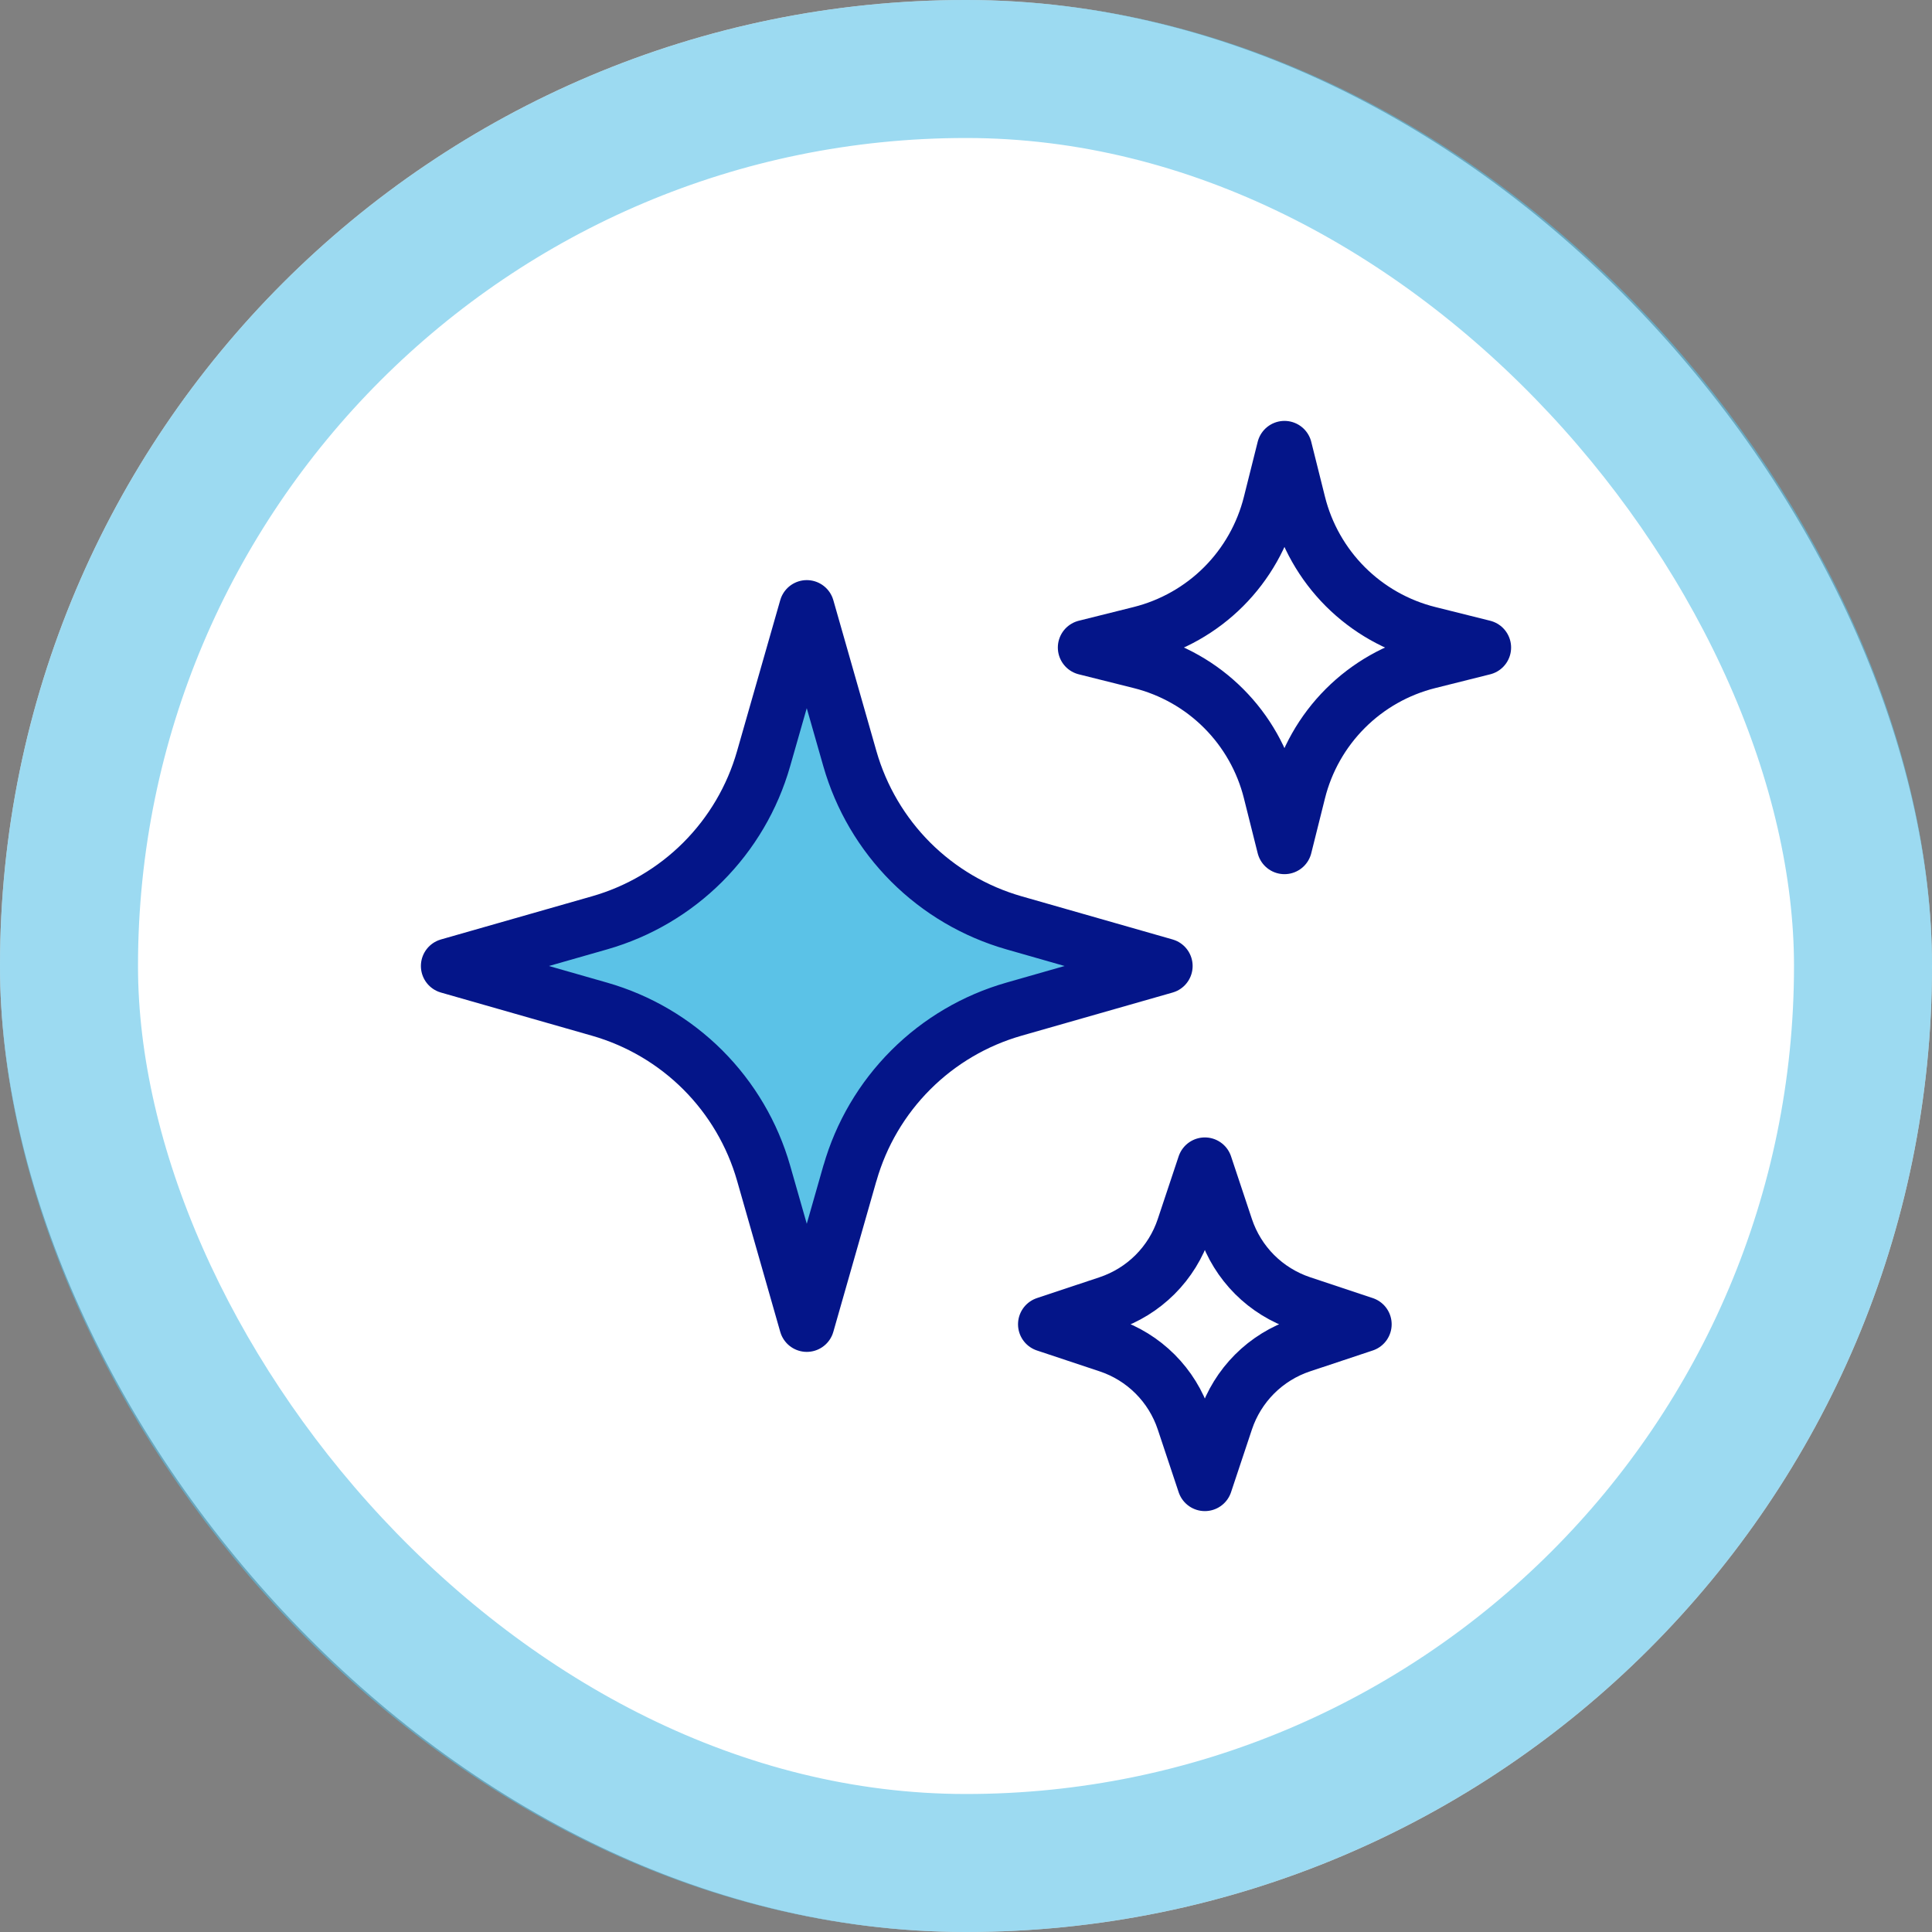
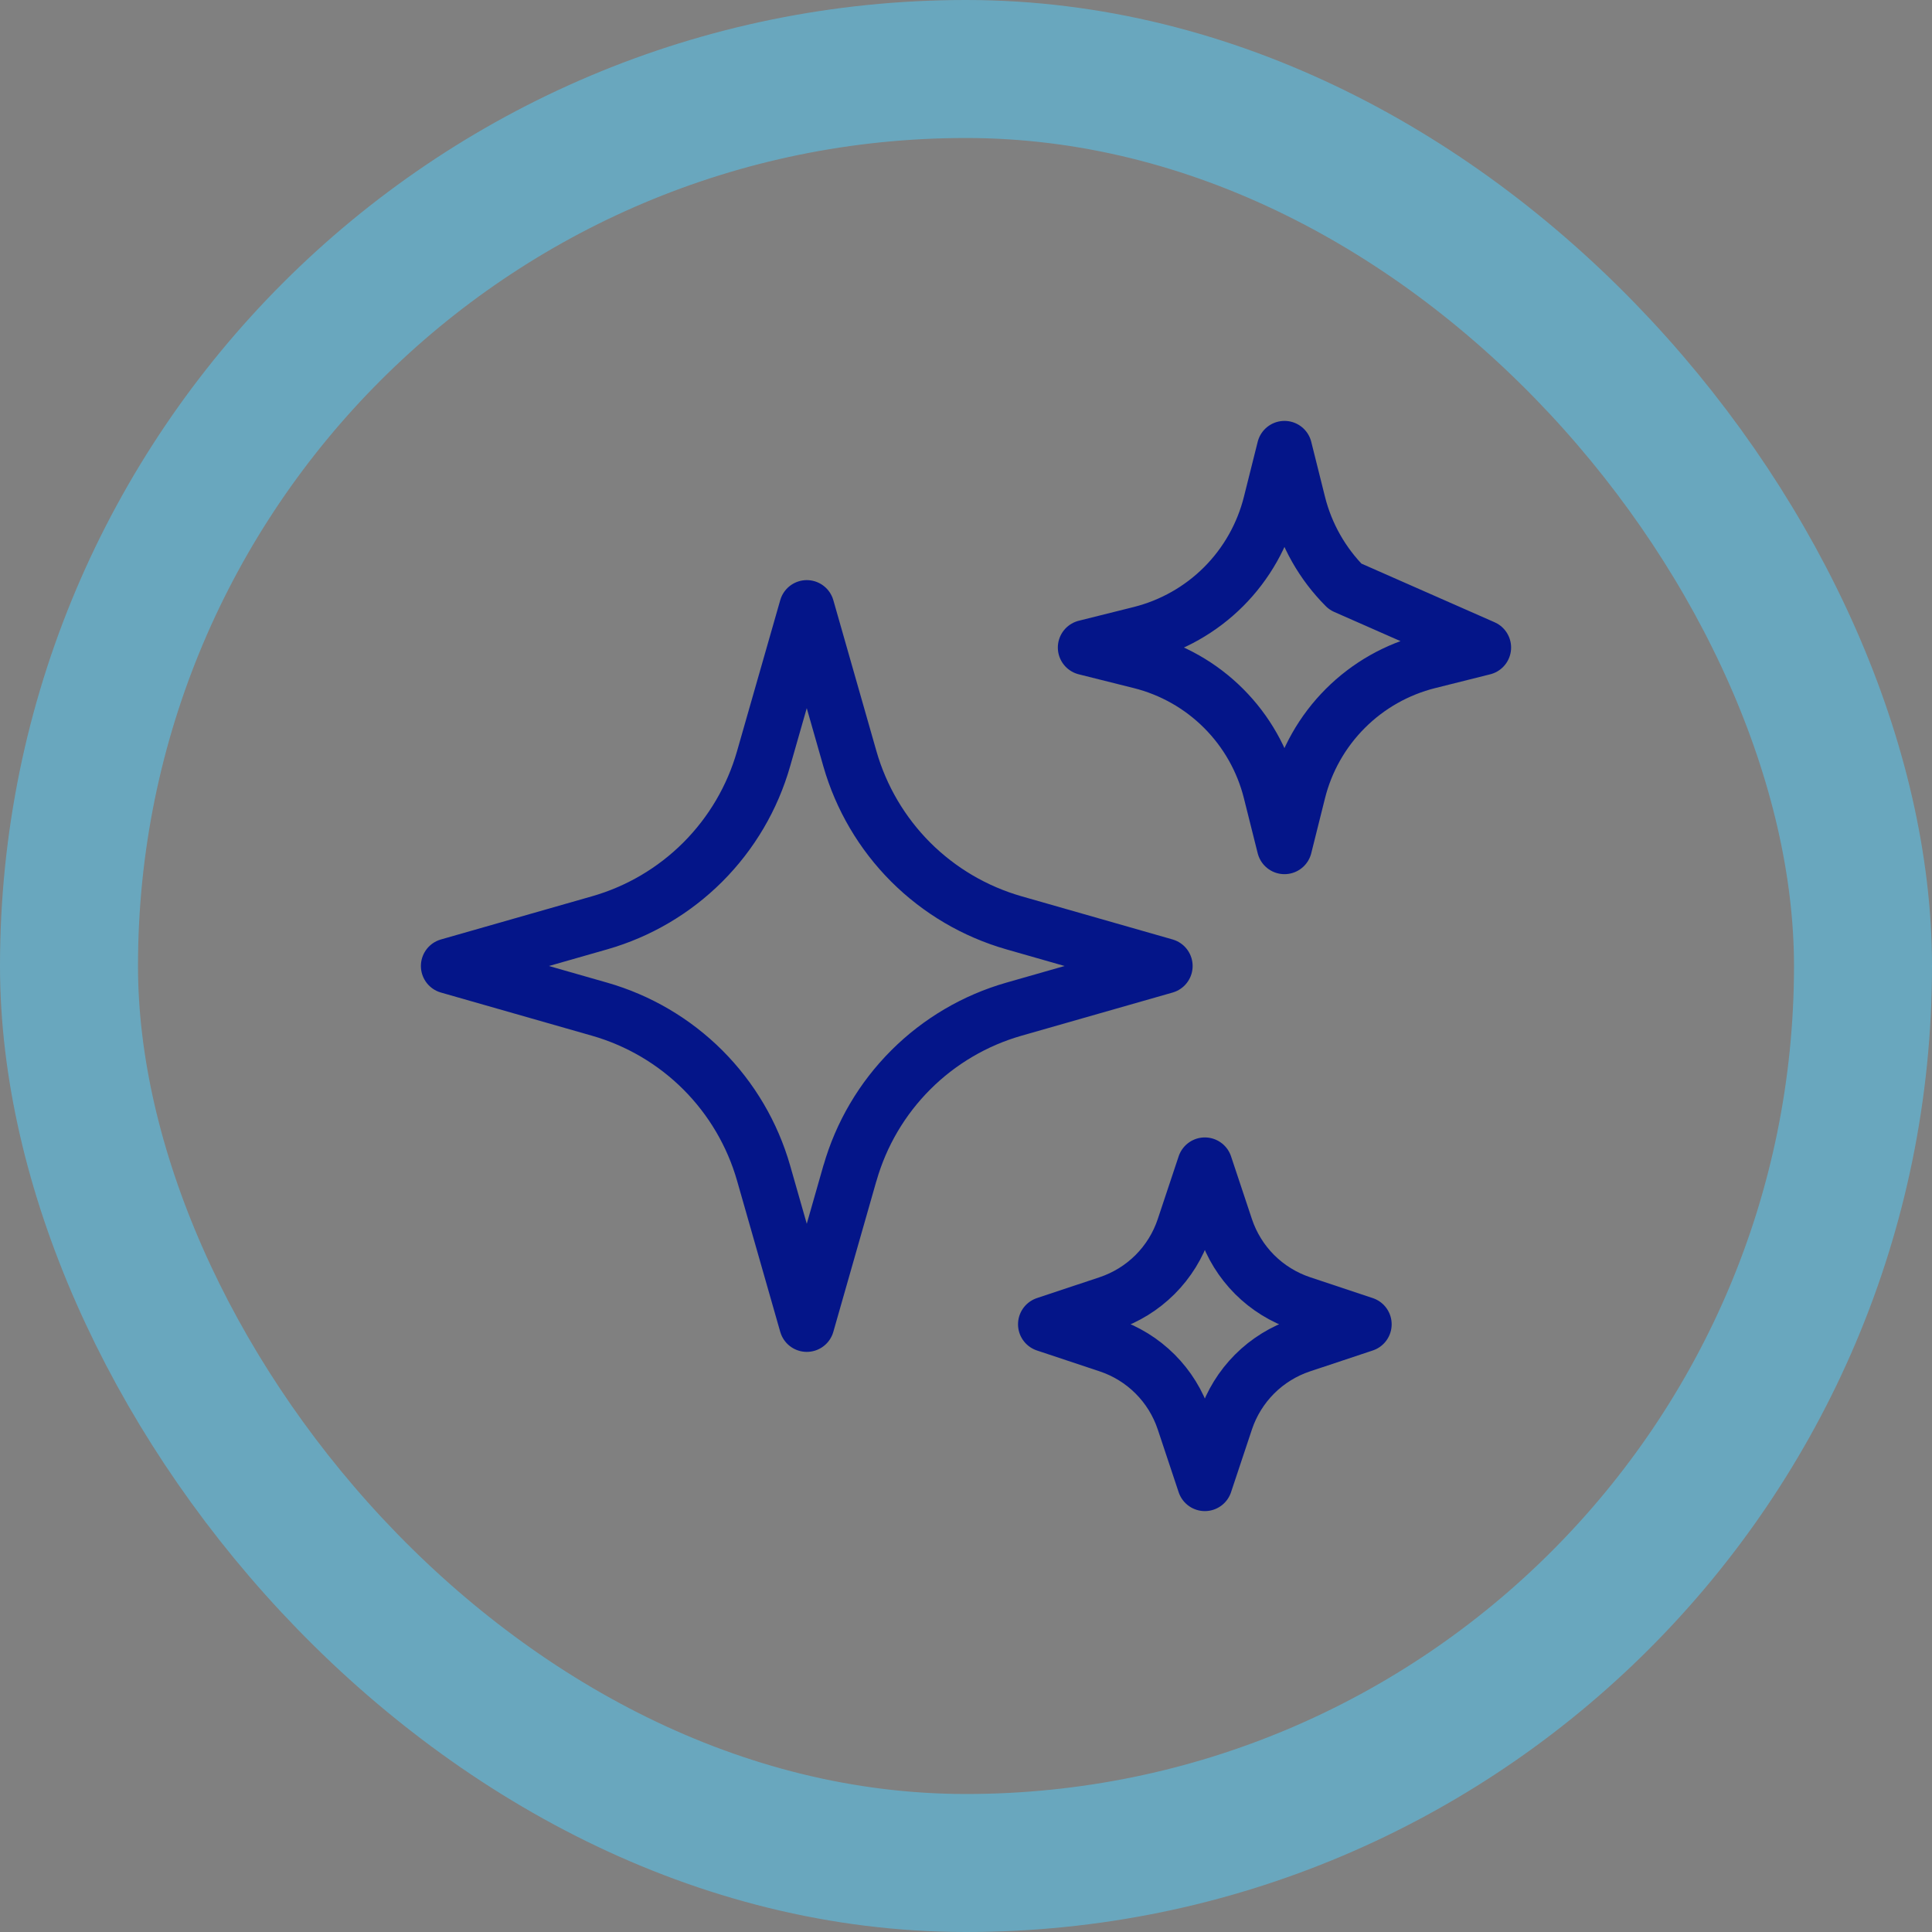
<svg xmlns="http://www.w3.org/2000/svg" fill="none" viewBox="0 0 56 56" height="56" width="56">
  <rect x="0" y="0" width="56" height="56" fill="#808080" stroke="none" />
-   <rect fill="white" rx="28" height="56" width="56" />
  <rect stroke-width="4" stroke-opacity="0.6" stroke="#5BC2E7" rx="26" height="52" width="52" y="2" x="2" />
-   <path fill="#5BC2E7" d="M24.204 33.784L23 38L21.796 33.784C21.484 32.695 20.901 31.703 20.1 30.902C19.299 30.101 18.307 29.517 17.218 29.206L13 28L17.216 26.796C18.305 26.484 19.297 25.901 20.098 25.1C20.899 24.299 21.483 23.307 21.794 22.218L23 18L24.204 22.216C24.516 23.305 25.099 24.297 25.9 25.098C26.701 25.899 27.693 26.483 28.782 26.794L33 28L28.784 29.204C27.695 29.516 26.703 30.099 25.902 30.9C25.101 31.701 24.517 32.693 24.206 33.782L24.204 33.784Z" />
-   <path stroke-linejoin="round" stroke-linecap="round" stroke-width="1.6" stroke="#041589" d="M24.635 34.006L23.385 38.385L22.134 34.006C21.811 32.875 21.204 31.845 20.373 31.013C19.541 30.182 18.511 29.576 17.38 29.252L13 28L17.378 26.749C18.509 26.426 19.539 25.82 20.371 24.988C21.203 24.156 21.809 23.126 22.132 21.995L23.385 17.615L24.635 21.994C24.959 23.125 25.565 24.155 26.396 24.987C27.228 25.818 28.258 26.424 29.389 26.748L33.769 28L29.391 29.251C28.26 29.574 27.23 30.18 26.398 31.012C25.566 31.844 24.96 32.874 24.637 34.005L24.635 34.006ZM37.629 22.946L37.231 24.538L36.832 22.946C36.604 22.033 36.132 21.199 35.467 20.534C34.802 19.868 33.968 19.396 33.055 19.168L31.462 18.769L33.055 18.371C33.968 18.142 34.802 17.67 35.467 17.005C36.132 16.339 36.604 15.505 36.832 14.592L37.231 13L37.629 14.592C37.857 15.505 38.33 16.339 38.995 17.005C39.661 17.67 40.495 18.143 41.408 18.371L43 18.769L41.408 19.168C40.495 19.396 39.661 19.868 38.995 20.534C38.33 21.199 37.857 22.033 37.629 22.946ZM35.529 41.18L34.923 43L34.317 41.18C34.147 40.67 33.861 40.207 33.481 39.827C33.101 39.447 32.638 39.161 32.128 38.991L30.308 38.385L32.128 37.779C32.638 37.608 33.101 37.322 33.481 36.942C33.861 36.562 34.147 36.099 34.317 35.589L34.923 33.769L35.529 35.589C35.699 36.099 35.986 36.562 36.365 36.942C36.745 37.322 37.209 37.608 37.718 37.779L39.538 38.385L37.718 38.991C37.209 39.161 36.745 39.447 36.365 39.827C35.986 40.207 35.699 40.67 35.529 41.18Z" />
+   <path stroke-linejoin="round" stroke-linecap="round" stroke-width="1.6" stroke="#041589" d="M24.635 34.006L23.385 38.385L22.134 34.006C21.811 32.875 21.204 31.845 20.373 31.013C19.541 30.182 18.511 29.576 17.38 29.252L13 28L17.378 26.749C18.509 26.426 19.539 25.82 20.371 24.988C21.203 24.156 21.809 23.126 22.132 21.995L23.385 17.615L24.635 21.994C24.959 23.125 25.565 24.155 26.396 24.987C27.228 25.818 28.258 26.424 29.389 26.748L33.769 28L29.391 29.251C28.26 29.574 27.23 30.18 26.398 31.012C25.566 31.844 24.96 32.874 24.637 34.005L24.635 34.006ZM37.629 22.946L37.231 24.538L36.832 22.946C36.604 22.033 36.132 21.199 35.467 20.534C34.802 19.868 33.968 19.396 33.055 19.168L31.462 18.769L33.055 18.371C33.968 18.142 34.802 17.67 35.467 17.005C36.132 16.339 36.604 15.505 36.832 14.592L37.231 13L37.629 14.592C37.857 15.505 38.33 16.339 38.995 17.005L43 18.769L41.408 19.168C40.495 19.396 39.661 19.868 38.995 20.534C38.33 21.199 37.857 22.033 37.629 22.946ZM35.529 41.18L34.923 43L34.317 41.18C34.147 40.67 33.861 40.207 33.481 39.827C33.101 39.447 32.638 39.161 32.128 38.991L30.308 38.385L32.128 37.779C32.638 37.608 33.101 37.322 33.481 36.942C33.861 36.562 34.147 36.099 34.317 35.589L34.923 33.769L35.529 35.589C35.699 36.099 35.986 36.562 36.365 36.942C36.745 37.322 37.209 37.608 37.718 37.779L39.538 38.385L37.718 38.991C37.209 39.161 36.745 39.447 36.365 39.827C35.986 40.207 35.699 40.67 35.529 41.18Z" />
</svg>